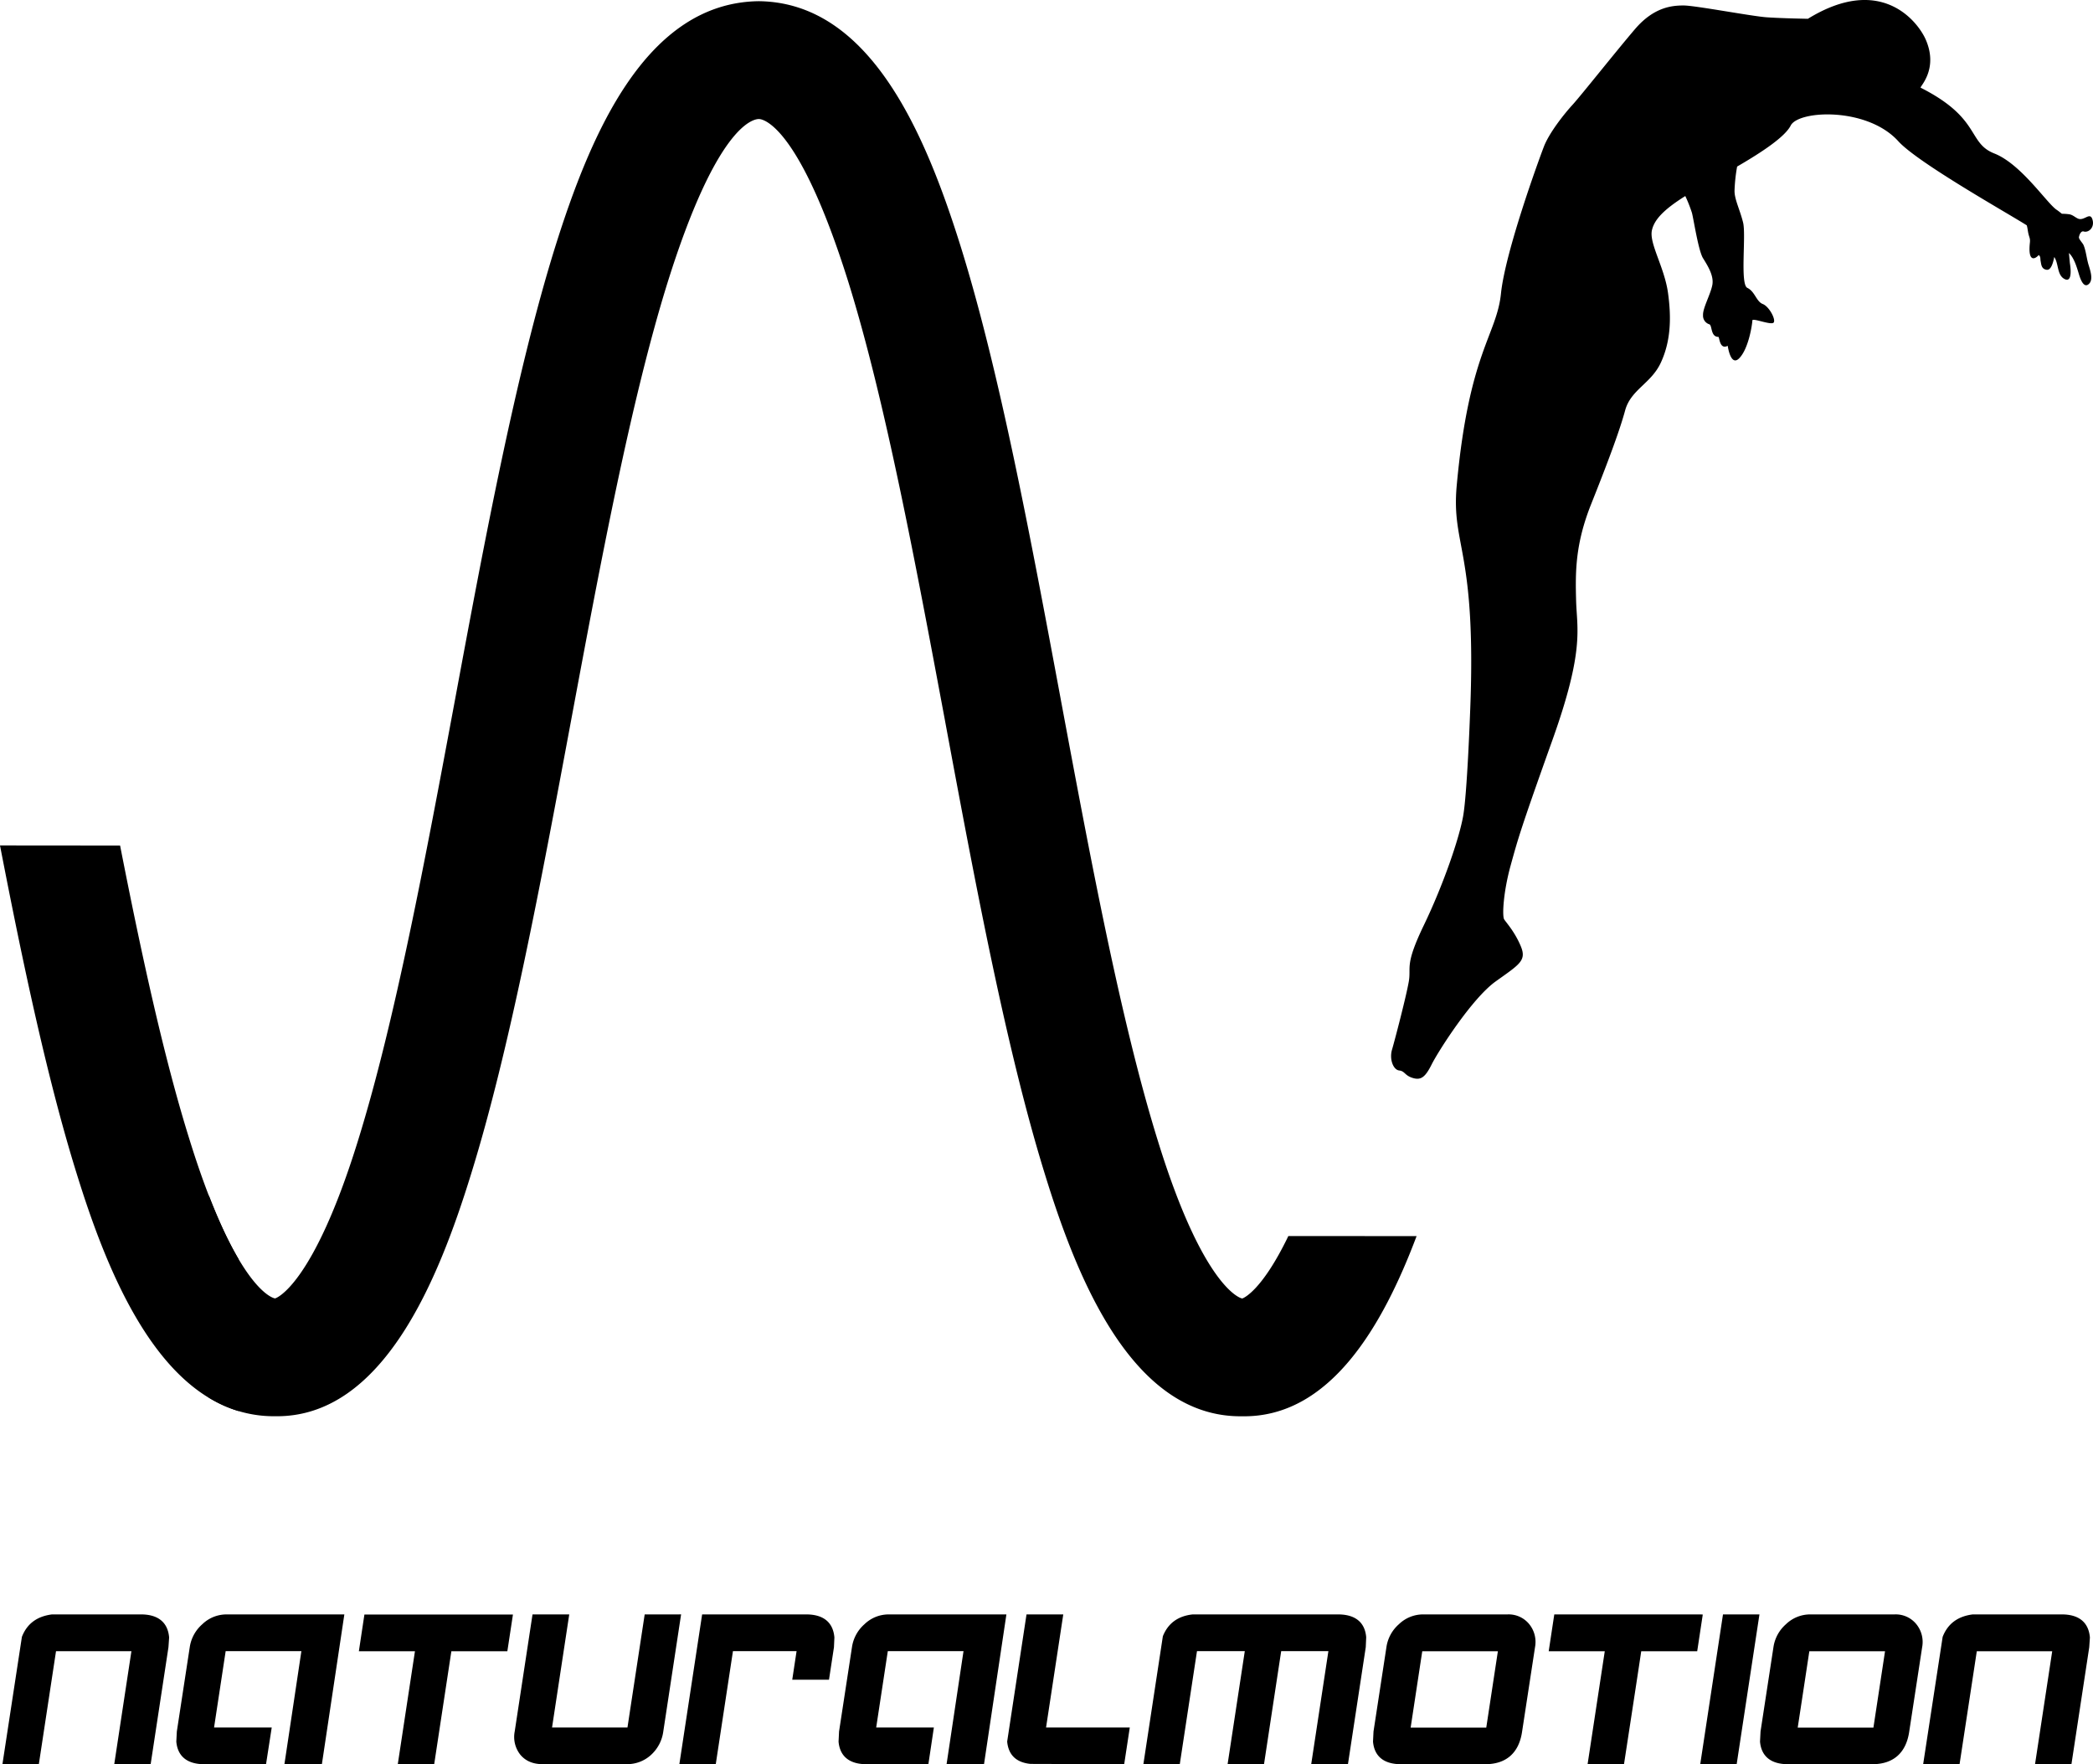
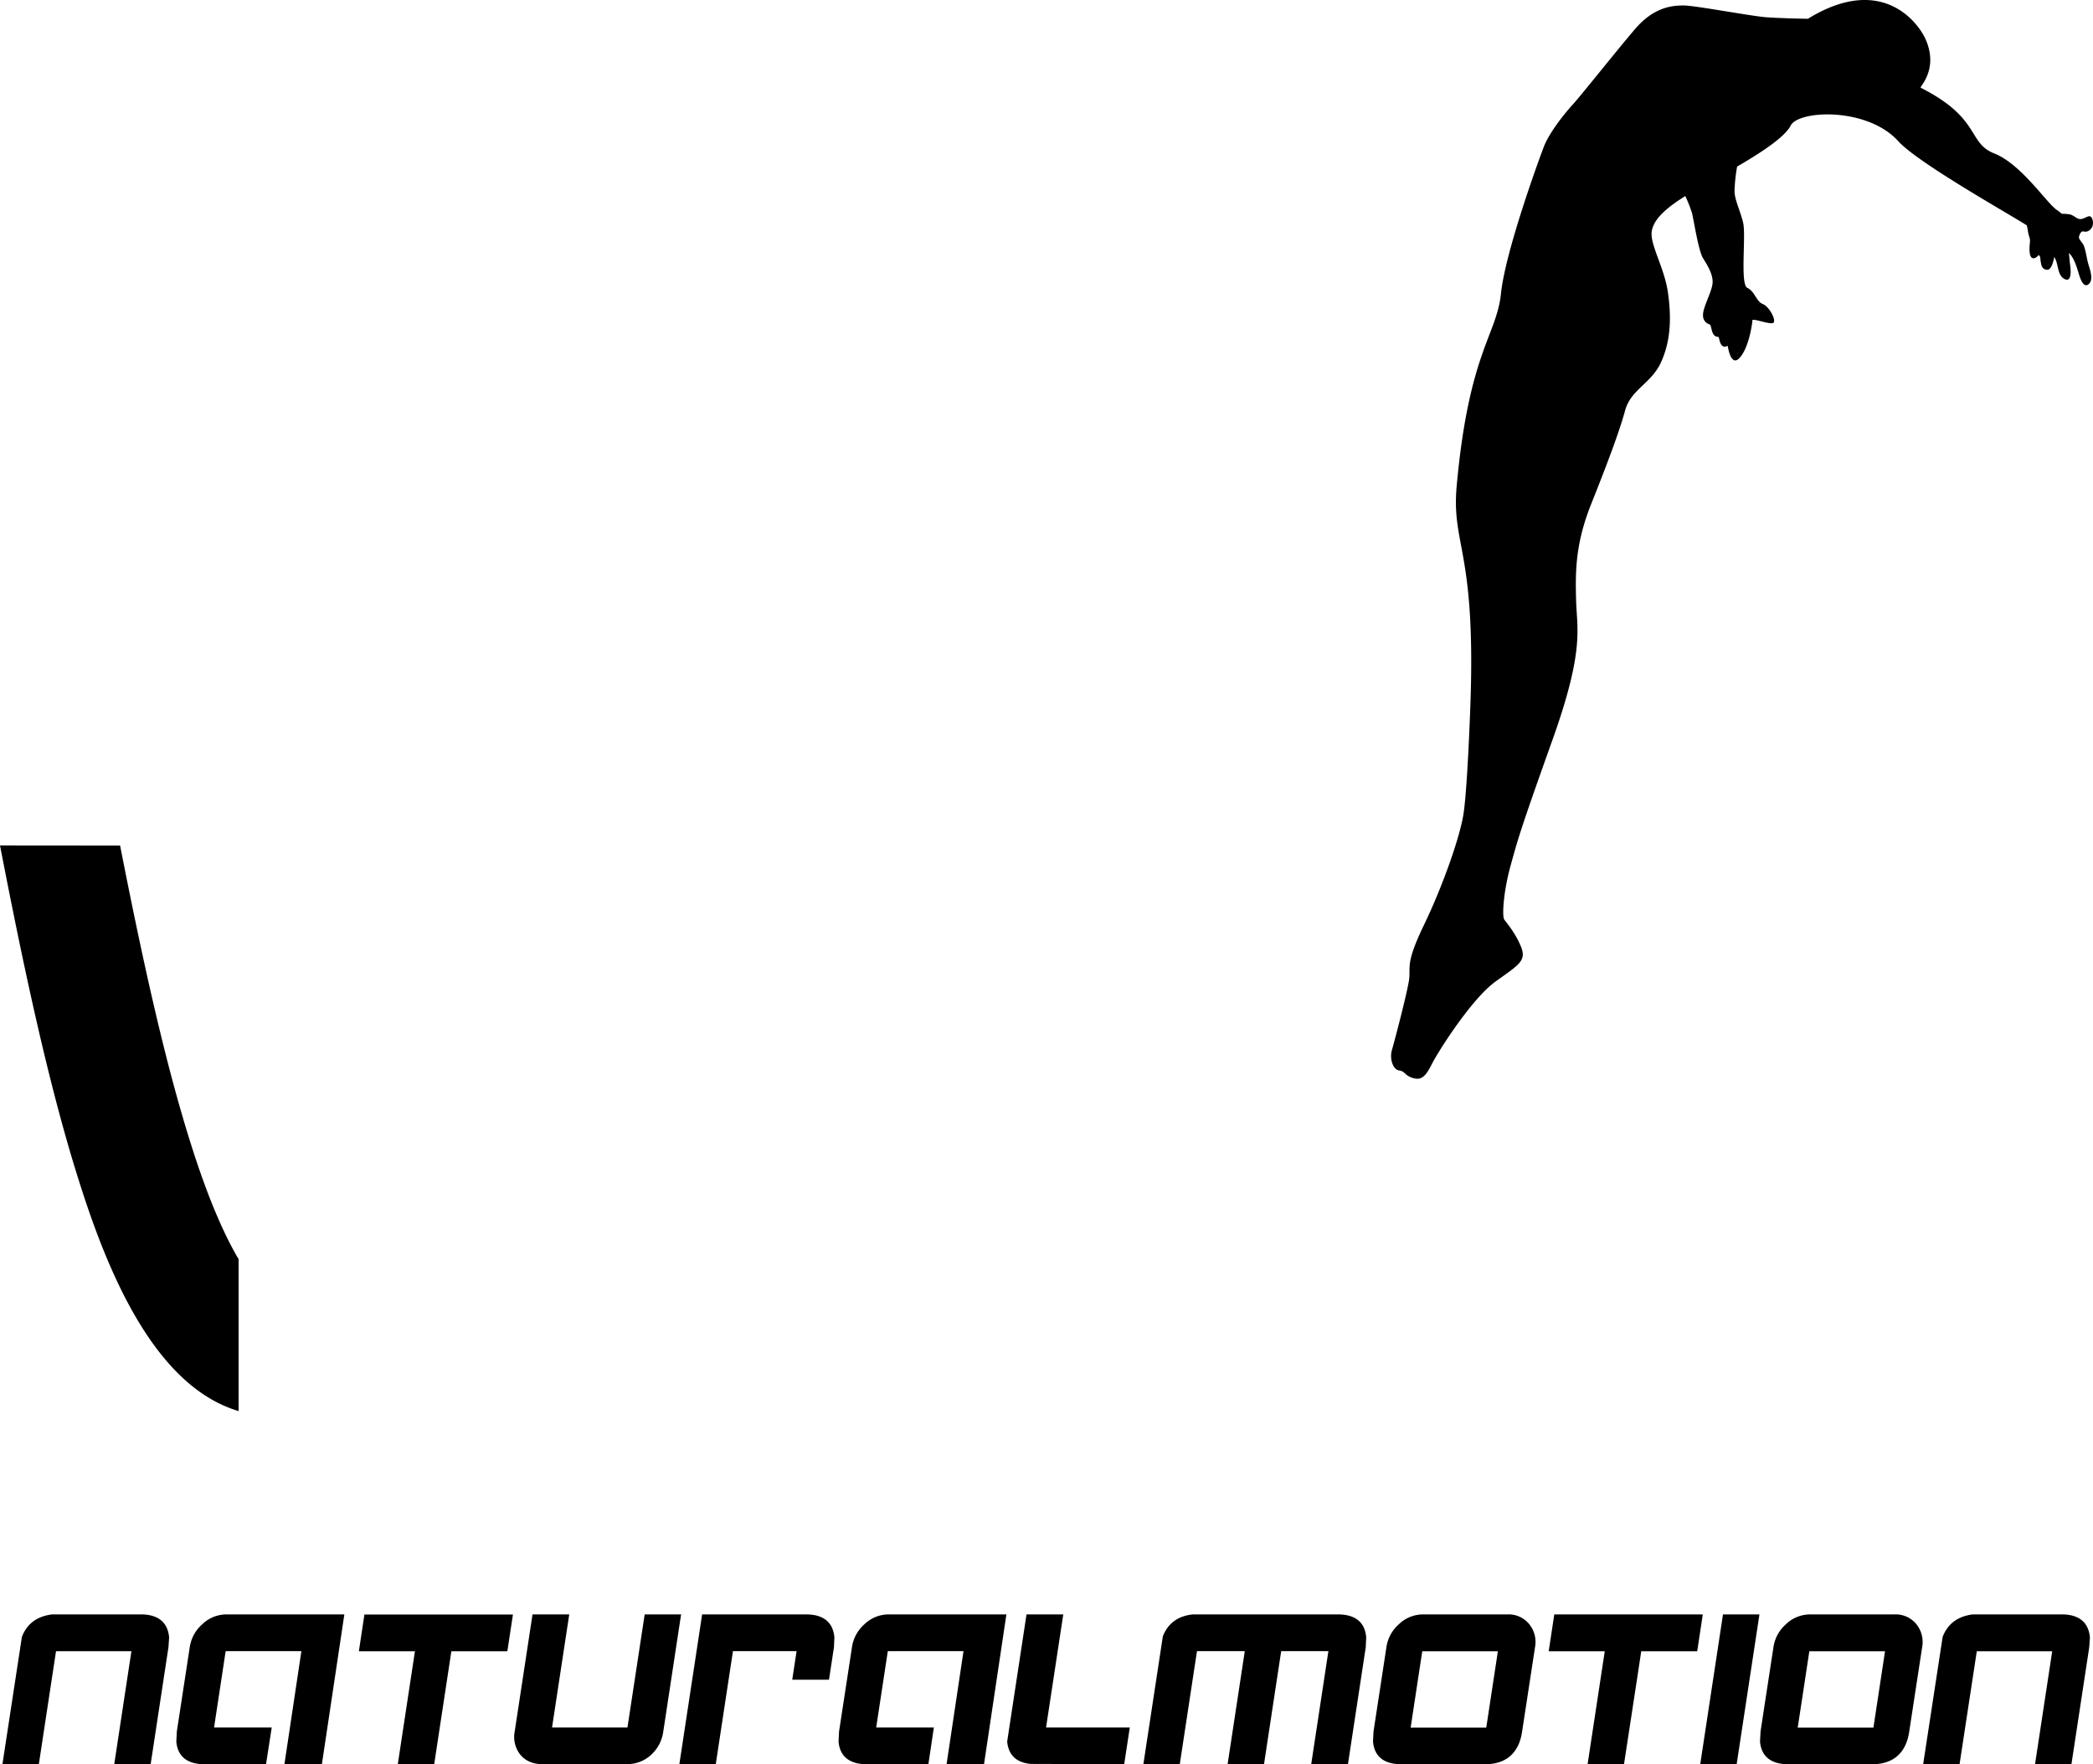
<svg xmlns="http://www.w3.org/2000/svg" width="300" height="252.898" class="logo-svg">
-   <path d="m 184.664,177.168 c -3.88,8.055 -6.568,8.946 -6.601,8.946 -0.298,0 -5.647,-1.629 -12.144,-22.737 -5.267,-16.975 -9.617,-40.338 -13.84,-62.938 l -0.067,-0.373 C 147.729,77.105 143.301,53.361 137.755,35.503 132.648,19.151 124.738,0.361 108.774,0.171 92.593,0.361 84.665,19.14 79.543,35.496 73.952,53.473 69.479,77.347 65.193,100.439 c -4.208,22.581 -8.573,45.929 -13.829,62.889 -6.523,21.146 -11.887,22.775 -11.928,22.775 -0.253,0 -4.197,-0.98 -9.516,-14.805 v 29.014 a 17.519,17.519 0 0 0 9.516,2.68 c 15.48,0.231 23.446,-19.681 28.071,-34.665 5.558,-17.892 10.004,-41.747 14.302,-64.801 C 86.025,80.914 90.383,57.54 95.676,40.531 102.646,18.252 107.808,17.075 108.77,17.06 c 0.745,0 5.901,1.204 12.867,23.483 5.248,16.893 9.583,40.144 13.791,62.621 l 0.067,0.373 c 4.298,23.077 8.745,46.943 14.291,64.816 4.611,14.966 12.561,34.878 28.287,34.646 12.528,0.19 20.098,-12.878 24.974,-25.824 z" />
  <path d="m 17.213,121.193 c 3.049,15.54 6.27,30.386 9.949,42.142 2.635,8.495 5.054,13.791 7.037,17.146 v 21.772 C 21.846,198.582 15.13,181.562 11.033,168.356 6.87,155.023 3.325,138.361 0,121.178 Z M 296.55,36.263 c 0.723,0.678 1.1,1.953 1.375,2.851 0.149,0.503 0.663,2.367 1.491,1.577 0.745,-0.697 0.052,-2.263 -0.145,-3.06 -0.22,-0.872 -0.317,-1.789 -0.634,-2.52 -0.108,-0.257 -0.701,-0.854 -0.652,-1.118 0.093,-0.526 0.373,-0.917 0.682,-0.813 0.716,0.22 1.644,-0.622 1.23,-1.789 -0.373,-1.044 -1.204,0.373 -2.102,-0.082 -0.429,-0.209 -0.745,-0.544 -1.256,-0.604 a 7.906,7.906 0 0 0 -0.999,-0.063 c -0.212,-0.175 -0.563,-0.444 -0.716,-0.548 -1.383,-0.868 -5.073,-6.56 -8.968,-8.096 -3.895,-1.536 -1.864,-5.028 -10.556,-9.427 -0.205,-0.104 2.609,-2.609 0.716,-6.918 -1.096,-2.486 -6.337,-9.453 -16.882,-2.96 0,0 -3.768,-0.063 -5.919,-0.216 -2.151,-0.153 -10.25,-1.692 -11.887,-1.692 -1.636,0 -4.253,0.205 -6.97,3.381 -2.717,3.176 -7.79,9.583 -8.968,10.865 -1.178,1.282 -3.332,3.996 -4.1,5.994 -0.768,1.998 -5.532,15.066 -6.15,21.06 -0.619,5.994 -4.585,8.398 -6.337,27.467 -0.82,8.864 2.922,9.121 1.894,33.047 0,0 -0.406,11.123 -0.973,14.351 -0.567,3.228 -2.851,9.881 -5.64,15.67 -2.788,5.789 -1.793,5.942 -2.151,8.044 -0.358,2.102 -2.002,8.405 -2.408,9.788 -0.406,1.383 0.186,2.889 1.025,2.982 0.839,0.093 0.768,0.716 1.946,1.073 1.178,0.358 1.793,-0.104 2.717,-1.949 0.924,-1.845 5.737,-9.427 9.169,-11.887 3.433,-2.46 4.473,-2.982 3.59,-5.073 -0.883,-2.091 -2.08,-3.355 -2.374,-3.828 -0.294,-0.473 -0.138,-3.858 0.939,-7.753 1.077,-3.895 1.383,-5.073 5.994,-17.985 4.611,-12.912 3.489,-15.886 3.381,-19.934 -0.108,-4.048 -0.153,-8.048 2.154,-13.836 2.307,-5.789 4.048,-10.4 4.868,-13.419 0.82,-3.019 3.727,-3.847 5.125,-6.87 1.398,-3.023 1.536,-6.303 1.025,-9.99 -0.511,-3.686 -2.717,-7.082 -2.307,-8.968 0.321,-1.491 1.648,-2.952 4.786,-4.916 a 20.575,20.575 0 0 1 0.95,2.404 c 0.257,0.973 0.924,5.431 1.592,6.508 0.667,1.077 1.584,2.512 1.331,3.843 -0.253,1.331 -1.383,3.332 -1.331,4.305 a 1.29,1.29 0 0 0 0.924,1.331 c 0.406,0.209 0.153,1.797 1.279,1.797 0.153,0 0.153,1.894 1.334,1.279 0,0 0.406,3.027 1.636,1.797 1.394,-1.394 1.897,-5.025 1.897,-5.435 0,-0.41 2.728,0.745 3.056,0.298 0.328,-0.447 -0.649,-2.296 -1.573,-2.654 -0.924,-0.358 -1.118,-1.797 -2.199,-2.307 -1.081,-0.511 -0.157,-7.533 -0.615,-9.378 -0.458,-1.845 -1.226,-3.288 -1.226,-4.518 a 23.733,23.733 0 0 1 0.373,-3.496 c 3.727,-2.162 6.87,-4.29 7.682,-5.882 1.118,-2.203 10.959,-2.68 15.424,2.255 2.781,3.075 15.607,10.273 18.41,12.051 0.119,0.403 0.153,0.88 0.253,1.279 0.142,0.537 0.253,0.645 0.194,1.208 -0.309,2.874 0.745,2.367 1.264,1.771 0.302,0.227 0.209,0.548 0.272,0.854 0.093,0.451 0.093,1.167 0.883,1.26 0.593,0.071 0.902,-0.939 1.073,-1.834 0.652,0.947 0.373,2.609 1.491,3.165 0.906,0.458 0.977,-0.868 0.745,-2.307 z M 52.236,231.398 l -0.798,5.282 h 8.04 c -0.089,0.563 -2.464,16.207 -2.464,16.207 h 5.218 c 0,0 2.4,-15.786 2.464,-16.207 h 8.025 l 0.801,-5.263 H 52.236 Z m 45.094,0 h -4.924 c 0,0 -2.404,15.782 -2.468,16.211 h -10.81 c 0.086,-0.57 2.464,-16.211 2.464,-16.211 h -5.263 l -2.553,16.773 a 4.1,4.1 0 0 0 0.801,3.332 c 0.745,0.898 1.808,1.357 3.179,1.357 h 12.032 a 5.032,5.032 0 0 0 3.563,-1.357 5.52,5.52 0 0 0 1.711,-3.254 l 2.564,-16.859 z m 22.268,3.303 c -0.183,-2.173 -1.58,-3.303 -4.041,-3.303 h -14.917 l -3.265,21.47 h 5.218 c 0,0 2.4,-15.786 2.464,-16.207 h 9.121 c -0.078,0.503 -0.622,4.1 -0.622,4.1 h 5.267 l 0.712,-4.659 z m 96.488,-3.303 H 204.01 a 4.991,4.991 0 0 0 -3.5,1.409 5.401,5.401 0 0 0 -1.774,3.202 l -1.864,12.17 -0.071,1.45 c 0.186,2.128 1.573,3.239 4.007,3.239 h 12.081 c 2.982,0 4.816,-1.595 5.271,-4.611 l 1.864,-12.17 a 4.044,4.044 0 0 0 -0.835,-3.295 3.795,3.795 0 0 0 -3.101,-1.394 z m -1.387,5.282 c -0.082,0.526 -1.603,10.541 -1.666,10.947 h -10.839 c 0.082,-0.533 1.603,-10.549 1.666,-10.947 z m 29.074,-5.282 h -20.989 l -0.801,5.282 h 8.036 l -2.464,16.207 h 5.218 c 0,0 2.427,-15.804 2.471,-16.207 h 8.025 l 0.798,-5.263 z m 3.191,0 -3.261,21.47 h 5.222 l 3.265,-21.47 z m 24.605,0 h -12.081 a 4.998,4.998 0 0 0 -3.5,1.409 5.416,5.416 0 0 0 -1.778,3.202 l -1.864,12.17 -0.074,1.45 c 0.186,2.128 1.577,3.239 4.011,3.239 h 12.092 c 2.982,0 4.816,-1.595 5.274,-4.611 l 1.864,-12.17 a 4.048,4.048 0 0 0 -0.839,-3.295 3.798,3.798 0 0 0 -3.105,-1.394 z m -1.379,5.282 c -0.078,0.526 -1.603,10.541 -1.662,10.947 h -10.854 c 0.086,-0.533 1.607,-10.549 1.666,-10.947 z M 20.206,231.398 H 7.455 c -2.143,0.272 -3.582,1.327 -4.316,3.217 l -2.792,18.264 H 5.565 c 0,0 2.4,-15.786 2.464,-16.207 H 18.838 c -0.089,0.563 -2.464,16.207 -2.464,16.207 h 5.218 l 2.553,-16.773 0.097,-1.402 c -0.183,-2.169 -1.58,-3.306 -4.037,-3.306 z m 171.588,0 h -20.829 c -2.11,0.224 -3.545,1.267 -4.287,3.131 l -2.792,18.339 h 5.218 c 0,0 2.4,-15.786 2.468,-16.207 h 6.851 l -2.464,16.207 h 5.218 c 0,0 2.397,-15.786 2.464,-16.207 h 6.765 l -2.464,16.207 h 5.267 l 2.553,-16.773 0.063,-1.42 c -0.175,-2.147 -1.573,-3.276 -4.033,-3.276 z m -39.391,0 h -5.267 l -2.773,18.223 c 0.186,1.953 1.323,3.008 3.355,3.206 l 13.419,0.041 0.801,-5.259 H 149.936 c 0.089,-0.57 2.468,-16.211 2.468,-16.211 z m 143.126,0 H 282.763 c -2.14,0.272 -3.578,1.327 -4.313,3.217 l -2.796,18.264 h 5.218 c 0,0 2.412,-15.797 2.471,-16.199 h 10.81 l -2.464,16.207 h 5.218 l 2.553,-16.773 0.097,-1.402 c -0.179,-2.177 -1.573,-3.314 -4.029,-3.314 z M 38.948,247.609 h -8.264 c 0.078,-0.533 1.603,-10.549 1.662,-10.947 h 10.854 c -0.056,0.354 -1.961,13.106 -2.438,16.237 h 5.371 l 3.224,-21.5 H 32.496 a 4.998,4.998 0 0 0 -3.5,1.409 5.42,5.42 0 0 0 -1.785,3.202 l -1.864,12.17 -0.075,1.45 c 0.19,2.128 1.577,3.239 4.011,3.239 h 8.849 z m 94.908,0 h -8.267 c 0.082,-0.533 1.603,-10.549 1.666,-10.947 h 10.851 c -0.056,0.354 -1.961,13.106 -2.434,16.237 h 5.367 l 3.213,-21.5 h -16.852 a 4.991,4.991 0 0 0 -3.496,1.409 5.42,5.42 0 0 0 -1.774,3.202 l -1.864,12.17 -0.071,1.45 c 0.186,2.128 1.573,3.239 4.007,3.239 h 8.868 z" />
</svg>